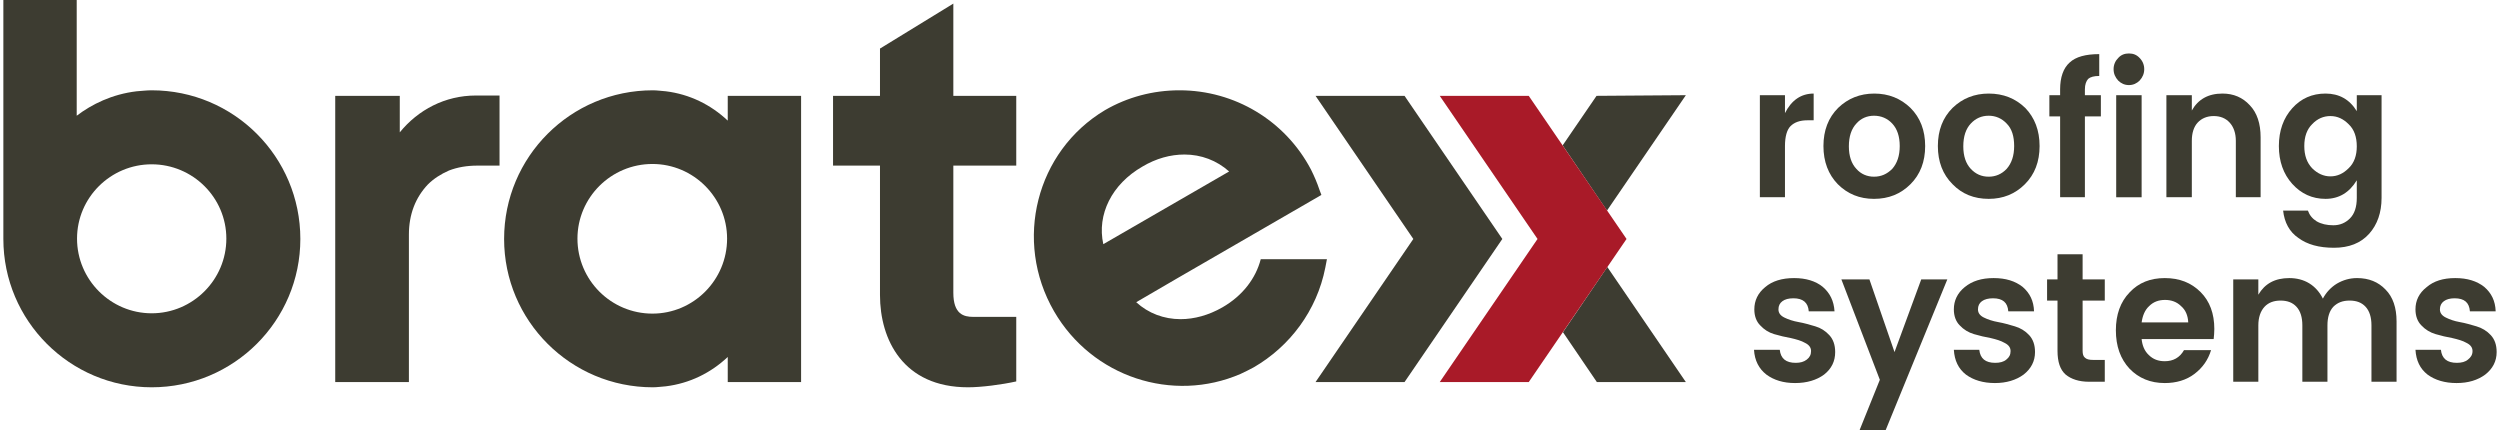
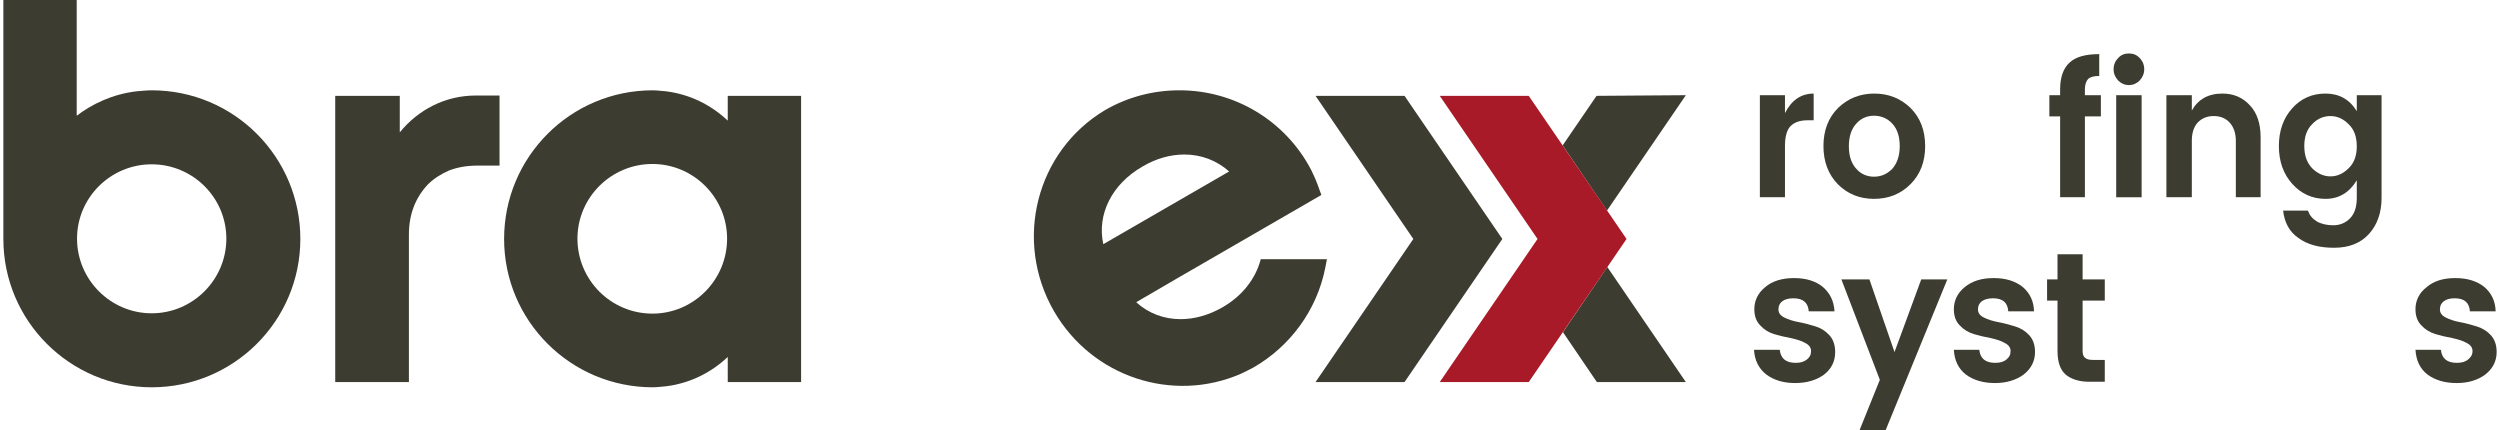
<svg xmlns="http://www.w3.org/2000/svg" xml:space="preserve" width="500px" height="86px" style="shape-rendering:geometricPrecision; text-rendering:geometricPrecision; image-rendering:optimizeQuality; fill-rule:evenodd; clip-rule:evenodd" viewBox="0 0 76.48 13.19">
  <defs>
    <style type="text/css">  .fil0 {fill:#3D3C31;fill-rule:nonzero} .fil1 {fill:#A91A28;fill-rule:nonzero}  </style>
  </defs>
  <g id="Слой_x0020_1">
    <g id="_-1958009720">
      <polygon class="fil0" points="42.98,2.94 40.25,2.94 43.25,7.33 40.25,11.72 42.98,11.72 45.98,7.33 " />
      <polygon class="fil0" points="49.2,8.19 47.84,10.19 48.88,11.72 51.61,11.72 " />
      <polygon class="fil0" points="48.87,2.94 47.83,4.46 49.19,6.46 51.61,2.92 " />
      <polygon class="fil1" points="46.79,2.94 44.06,2.94 47.06,7.33 44.06,11.72 46.79,11.72 49.79,7.33 " />
-       <path class="fil0" d="M31.07 5.08l0 -2.14 -1.93 0 0 -2.83 -2.25 1.38 0 1.45 -1.44 0 0 2.14 1.44 0 0 3.97c0,1.37 0.71,2.83 2.7,2.83 0.41,0 1.03,-0.08 1.48,-0.18l0 -1.98 -1.32 0c-0.29,0 -0.61,-0.08 -0.61,-0.74l0 -3.9 1.93 0z" />
-       <path class="fil0" d="M14.49 2.93c-0.94,0 -1.77,0.44 -2.33,1.13l0 -1.12 -1.98 0 0 8.78 2.26 0 0 -4.53c0,-0.3 0.05,-0.59 0.15,-0.85 0.1,-0.26 0.25,-0.49 0.43,-0.68 0.18,-0.18 0.4,-0.32 0.65,-0.43 0.26,-0.1 0.55,-0.15 0.87,-0.15l0.68 0 0 -2.15c0,0 -0.72,0 -0.73,0z" />
+       <path class="fil0" d="M14.49 2.93c-0.94,0 -1.77,0.44 -2.33,1.13l0 -1.12 -1.98 0 0 8.78 2.26 0 0 -4.53c0,-0.3 0.05,-0.59 0.15,-0.85 0.1,-0.26 0.25,-0.49 0.43,-0.68 0.18,-0.18 0.4,-0.32 0.65,-0.43 0.26,-0.1 0.55,-0.15 0.87,-0.15l0.68 0 0 -2.15c0,0 -0.72,0 -0.73,0" />
      <path class="fil0" d="M4.55 2.77l0 0c-0.15,0 -0.31,0.02 -0.46,0.03 -0.76,0.09 -1.38,0.4 -1.84,0.75l0 -3.55 -2.25 0 0 7.33c0,2.51 2.04,4.55 4.55,4.55 2.52,0 4.56,-2.04 4.56,-4.55 0,-2.52 -2.04,-4.56 -4.56,-4.56zm0 6.84c-1.26,0 -2.29,-1.03 -2.29,-2.29 0,-1.26 1.03,-2.28 2.29,-2.28 1.26,0 2.29,1.02 2.29,2.28 0,1.26 -1.03,2.29 -2.29,2.29z" />
      <path class="fil0" d="M22.22 2.94l0 0.76c-0.52,-0.49 -1.17,-0.81 -1.9,-0.9 -0.14,-0.01 -0.27,-0.03 -0.4,-0.03 -2.52,0 -4.56,2.04 -4.56,4.56 0,2.51 2.04,4.55 4.56,4.55 0.13,0 0.26,-0.02 0.4,-0.03 0.73,-0.09 1.38,-0.41 1.9,-0.9l0 0.77 2.25 0 0 -8.78 -2.25 0zm-2.31 6.68c-1.27,0 -2.3,-1.03 -2.3,-2.3 0,-1.26 1.03,-2.29 2.3,-2.29 1.26,0 2.29,1.03 2.29,2.29 0,1.27 -1.03,2.3 -2.29,2.3z" />
      <path class="fil0" d="M38.57 7.95c-0.15,0.58 -0.55,1.12 -1.18,1.48 -0.42,0.24 -0.86,0.36 -1.28,0.36 -0.51,0 -0.99,-0.18 -1.36,-0.52l1.27 -0.74 4.41 -2.55 -0.06 -0.16c-0.07,-0.21 -0.16,-0.42 -0.26,-0.62 -0.79,-1.5 -2.34,-2.43 -4.03,-2.43l0 0c-0.82,0 -1.6,0.21 -2.29,0.61 -2.11,1.26 -2.81,4.01 -1.56,6.17 1.17,2.02 3.64,2.82 5.72,1.92 0.13,-0.06 0.27,-0.13 0.4,-0.2 1.11,-0.64 1.94,-1.74 2.2,-3.06l0.05 -0.26 -2.03 0zm-3.63 -2.84c0.42,-0.25 0.86,-0.37 1.29,-0.37 0.51,0 0.99,0.18 1.37,0.52l-3.86 2.23c-0.2,-0.91 0.26,-1.84 1.2,-2.38z" />
      <path class="fil0" d="M38.35 11.27c-0.13,0.07 -0.27,0.14 -0.4,0.2 0.13,-0.06 0.27,-0.13 0.4,-0.2z" />
      <path class="fil0" d="M54.65 2.92l0 0.55c0.2,-0.4 0.5,-0.6 0.88,-0.6l0 0.82 -0.19 0c-0.23,0 -0.4,0.06 -0.52,0.18 -0.11,0.11 -0.17,0.32 -0.17,0.61l0 1.57 -0.77 0 0 -3.13 0.77 0z" />
      <path class="fil0" d="M56.27 5.65c-0.29,-0.3 -0.44,-0.69 -0.44,-1.17 0,-0.48 0.15,-0.87 0.45,-1.17 0.3,-0.29 0.67,-0.44 1.11,-0.44 0.44,0 0.81,0.15 1.11,0.44 0.3,0.3 0.45,0.69 0.45,1.17 0,0.48 -0.15,0.87 -0.45,1.17 -0.3,0.3 -0.67,0.45 -1.12,0.45 -0.44,0 -0.81,-0.15 -1.11,-0.45zm1.11 -0.23c0.22,0 0.4,-0.08 0.56,-0.24 0.15,-0.17 0.23,-0.4 0.23,-0.7 0,-0.3 -0.08,-0.53 -0.23,-0.69 -0.15,-0.16 -0.34,-0.24 -0.56,-0.24 -0.21,0 -0.4,0.08 -0.54,0.24 -0.15,0.16 -0.23,0.39 -0.23,0.7 0,0.3 0.08,0.53 0.23,0.69 0.14,0.16 0.33,0.24 0.54,0.24z" />
-       <path class="fil0" d="M59.79 5.65c-0.3,-0.3 -0.45,-0.69 -0.45,-1.17 0,-0.48 0.15,-0.87 0.45,-1.17 0.3,-0.29 0.67,-0.44 1.11,-0.44 0.45,0 0.82,0.15 1.12,0.44 0.29,0.3 0.44,0.69 0.44,1.17 0,0.48 -0.15,0.87 -0.45,1.17 -0.3,0.3 -0.67,0.45 -1.11,0.45 -0.45,0 -0.82,-0.15 -1.11,-0.45zm1.11 -0.23c0.21,0 0.4,-0.08 0.55,-0.24 0.15,-0.17 0.23,-0.4 0.23,-0.7 0,-0.3 -0.07,-0.53 -0.23,-0.69 -0.15,-0.16 -0.34,-0.24 -0.55,-0.24 -0.22,0 -0.4,0.08 -0.55,0.24 -0.15,0.16 -0.23,0.39 -0.23,0.7 0,0.3 0.08,0.53 0.23,0.69 0.15,0.16 0.33,0.24 0.55,0.24z" />
      <path class="fil0" d="M64.34 2.92l0 0.65 -0.49 0 0 2.48 -0.76 0 0 -2.48 -0.33 0 0 -0.65 0.33 0 0 -0.18c0,-0.37 0.1,-0.65 0.29,-0.82 0.19,-0.18 0.5,-0.26 0.91,-0.26l0 0.67c-0.16,0 -0.27,0.03 -0.34,0.09 -0.06,0.07 -0.1,0.17 -0.1,0.32l0 0.18 0.49 0z" />
      <g>
        <path class="fil0" d="M65.67 2.12c0,0.14 -0.05,0.25 -0.14,0.35 -0.09,0.09 -0.2,0.14 -0.33,0.14 -0.13,0 -0.24,-0.05 -0.33,-0.14 -0.09,-0.1 -0.14,-0.21 -0.14,-0.35 0,-0.13 0.05,-0.25 0.14,-0.34 0.09,-0.1 0.2,-0.14 0.33,-0.14 0.13,0 0.24,0.04 0.33,0.14 0.09,0.09 0.14,0.21 0.14,0.34zm-0.86 0.8l0.78 0 0 3.13 -0.78 0 0 -3.13zm0 3.13l0 -3.13 0 3.13z" />
      </g>
      <path class="fil0" d="M67.13 2.92l0 0.47c0.19,-0.34 0.5,-0.52 0.94,-0.52 0.34,0 0.62,0.12 0.84,0.36 0.22,0.23 0.33,0.56 0.33,0.98l0 1.84 -0.76 0 0 -1.73c0,-0.24 -0.07,-0.43 -0.19,-0.56 -0.12,-0.13 -0.28,-0.2 -0.49,-0.2 -0.2,0 -0.37,0.07 -0.49,0.2 -0.12,0.13 -0.18,0.32 -0.18,0.56l0 1.73 -0.78 0 0 -3.13 0.78 0z" />
      <path class="fil0" d="M70.21 5.64c-0.27,-0.3 -0.41,-0.69 -0.41,-1.16 0,-0.47 0.14,-0.86 0.41,-1.16 0.27,-0.3 0.61,-0.45 1.02,-0.45 0.42,0 0.74,0.18 0.96,0.54l0 -0.49 0.76 0 0 3.15c0,0.45 -0.13,0.82 -0.38,1.1 -0.26,0.29 -0.62,0.43 -1.08,0.43 -0.46,0 -0.82,-0.1 -1.09,-0.3 -0.28,-0.19 -0.43,-0.48 -0.47,-0.84l0.76 0c0.05,0.14 0.14,0.25 0.27,0.33 0.14,0.08 0.31,0.12 0.51,0.12 0.2,0 0.37,-0.07 0.51,-0.21 0.14,-0.14 0.21,-0.35 0.21,-0.63l0 -0.54c-0.23,0.38 -0.55,0.57 -0.96,0.57 -0.41,0 -0.75,-0.16 -1.02,-0.46zm1.73 -0.48c0.17,-0.16 0.25,-0.39 0.25,-0.67 0,-0.29 -0.08,-0.52 -0.25,-0.68 -0.16,-0.16 -0.34,-0.25 -0.56,-0.25 -0.21,0 -0.4,0.08 -0.56,0.25 -0.16,0.16 -0.24,0.38 -0.24,0.67 0,0.29 0.08,0.51 0.24,0.68 0.16,0.16 0.35,0.25 0.56,0.25 0.22,0 0.4,-0.09 0.56,-0.25z" />
      <path class="fil0" d="M53.71 9.49c0,-0.27 0.11,-0.5 0.33,-0.68 0.22,-0.19 0.52,-0.28 0.89,-0.28 0.36,0 0.66,0.09 0.88,0.27 0.22,0.19 0.34,0.43 0.36,0.75l-0.79 0c-0.02,-0.27 -0.18,-0.4 -0.47,-0.4 -0.15,0 -0.26,0.03 -0.34,0.09 -0.08,0.06 -0.12,0.14 -0.12,0.25 0,0.11 0.06,0.19 0.18,0.25 0.12,0.06 0.27,0.11 0.44,0.14 0.17,0.03 0.34,0.08 0.51,0.13 0.17,0.05 0.31,0.14 0.43,0.27 0.12,0.13 0.18,0.3 0.18,0.52 0,0.28 -0.11,0.51 -0.34,0.69 -0.23,0.17 -0.53,0.26 -0.89,0.26 -0.36,0 -0.65,-0.09 -0.88,-0.26 -0.23,-0.18 -0.36,-0.43 -0.38,-0.76l0.79 0c0.03,0.27 0.19,0.4 0.49,0.4 0.14,0 0.25,-0.03 0.34,-0.1 0.09,-0.07 0.13,-0.15 0.13,-0.26 0,-0.11 -0.06,-0.19 -0.18,-0.25 -0.12,-0.07 -0.27,-0.11 -0.44,-0.15 -0.17,-0.03 -0.34,-0.07 -0.51,-0.12 -0.17,-0.05 -0.31,-0.14 -0.43,-0.27 -0.12,-0.12 -0.18,-0.29 -0.18,-0.49z" />
      <polygon class="fil0" points="57.56,11.65 56.38,8.57 57.24,8.57 58.01,10.8 58.83,8.57 59.63,8.57 57.74,13.19 56.94,13.19 " />
      <path class="fil0" d="M59.83 9.49c0,-0.27 0.11,-0.5 0.33,-0.68 0.23,-0.19 0.52,-0.28 0.89,-0.28 0.37,0 0.66,0.09 0.89,0.27 0.22,0.19 0.34,0.43 0.35,0.75l-0.79 0c-0.02,-0.27 -0.17,-0.4 -0.47,-0.4 -0.14,0 -0.26,0.03 -0.34,0.09 -0.08,0.06 -0.12,0.14 -0.12,0.25 0,0.11 0.06,0.19 0.18,0.25 0.12,0.06 0.27,0.11 0.44,0.14 0.17,0.03 0.34,0.08 0.51,0.13 0.17,0.05 0.32,0.14 0.44,0.27 0.12,0.13 0.18,0.3 0.18,0.52 0,0.28 -0.12,0.51 -0.35,0.69 -0.23,0.17 -0.53,0.26 -0.88,0.26 -0.36,0 -0.66,-0.09 -0.89,-0.26 -0.23,-0.18 -0.35,-0.43 -0.37,-0.76l0.78 0c0.03,0.27 0.19,0.4 0.49,0.4 0.14,0 0.26,-0.03 0.34,-0.1 0.09,-0.07 0.13,-0.15 0.13,-0.26 0,-0.11 -0.06,-0.19 -0.18,-0.25 -0.12,-0.07 -0.26,-0.11 -0.43,-0.15 -0.17,-0.03 -0.34,-0.07 -0.51,-0.12 -0.17,-0.05 -0.32,-0.14 -0.44,-0.27 -0.12,-0.12 -0.18,-0.29 -0.18,-0.49z" />
      <path class="fil0" d="M64.1 11.04l0.36 0 0 0.67 -0.48 0c-0.31,0 -0.55,-0.08 -0.72,-0.22 -0.17,-0.15 -0.25,-0.39 -0.25,-0.73l0 -1.54 -0.32 0 0 -0.65 0.32 0 0 -0.77 0.77 0 0 0.77 0.68 0 0 0.65 -0.68 0 0 1.54c0,0.1 0.02,0.17 0.07,0.21 0.05,0.05 0.13,0.07 0.25,0.07z" />
-       <path class="fil0" d="M66.3 11.75c-0.44,0 -0.8,-0.15 -1.08,-0.44 -0.28,-0.3 -0.42,-0.69 -0.42,-1.18 0,-0.48 0.14,-0.87 0.42,-1.16 0.28,-0.3 0.64,-0.44 1.08,-0.44 0.45,0 0.81,0.14 1.1,0.43 0.28,0.28 0.42,0.66 0.42,1.13 0,0.11 -0.01,0.22 -0.02,0.31l-2.21 0c0.02,0.2 0.09,0.37 0.22,0.49 0.13,0.13 0.29,0.19 0.49,0.19 0.26,0 0.46,-0.11 0.59,-0.34l0.83 0c-0.09,0.3 -0.26,0.54 -0.51,0.73 -0.25,0.19 -0.56,0.28 -0.91,0.28zm0.5 -2.36c-0.13,-0.13 -0.3,-0.19 -0.49,-0.19 -0.2,0 -0.36,0.06 -0.49,0.19 -0.13,0.12 -0.2,0.29 -0.23,0.5l1.43 0c-0.01,-0.21 -0.08,-0.38 -0.22,-0.5z" />
-       <path class="fil0" d="M69.17 8.57l0 0.47c0.2,-0.34 0.51,-0.51 0.95,-0.51 0.22,0 0.43,0.05 0.61,0.16 0.18,0.11 0.32,0.27 0.42,0.47 0.1,-0.19 0.25,-0.35 0.43,-0.46 0.19,-0.11 0.39,-0.17 0.62,-0.17 0.36,0 0.65,0.12 0.87,0.35 0.23,0.23 0.34,0.56 0.34,0.98l0 1.85 -0.77 0 0 -1.73c0,-0.25 -0.06,-0.44 -0.18,-0.57 -0.12,-0.13 -0.28,-0.19 -0.49,-0.19 -0.21,0 -0.37,0.06 -0.5,0.19 -0.12,0.13 -0.18,0.32 -0.18,0.57l0 1.73 -0.77 0 0 -1.73c0,-0.25 -0.06,-0.44 -0.18,-0.57 -0.12,-0.13 -0.28,-0.19 -0.49,-0.19 -0.2,0 -0.37,0.06 -0.49,0.19 -0.12,0.13 -0.19,0.32 -0.19,0.57l0 1.73 -0.77 0 0 -3.14 0.77 0z" />
      <path class="fil0" d="M73.99 9.49c0,-0.27 0.11,-0.5 0.34,-0.68 0.22,-0.19 0.51,-0.28 0.88,-0.28 0.37,0 0.66,0.09 0.89,0.27 0.22,0.19 0.34,0.43 0.35,0.75l-0.79 0c-0.02,-0.27 -0.17,-0.4 -0.47,-0.4 -0.14,0 -0.25,0.03 -0.33,0.09 -0.08,0.06 -0.12,0.14 -0.12,0.25 0,0.11 0.06,0.19 0.18,0.25 0.12,0.06 0.26,0.11 0.43,0.14 0.17,0.03 0.34,0.08 0.51,0.13 0.17,0.05 0.32,0.14 0.44,0.27 0.12,0.13 0.18,0.3 0.18,0.52 0,0.28 -0.12,0.51 -0.35,0.69 -0.23,0.17 -0.52,0.26 -0.88,0.26 -0.36,0 -0.66,-0.09 -0.89,-0.26 -0.23,-0.18 -0.35,-0.43 -0.37,-0.76l0.78 0c0.03,0.27 0.19,0.4 0.49,0.4 0.14,0 0.26,-0.03 0.34,-0.1 0.09,-0.07 0.14,-0.15 0.14,-0.26 0,-0.11 -0.06,-0.19 -0.18,-0.25 -0.12,-0.07 -0.27,-0.11 -0.44,-0.15 -0.17,-0.03 -0.34,-0.07 -0.51,-0.12 -0.17,-0.05 -0.32,-0.14 -0.44,-0.27 -0.12,-0.12 -0.18,-0.29 -0.18,-0.49z" />
    </g>
  </g>
</svg>